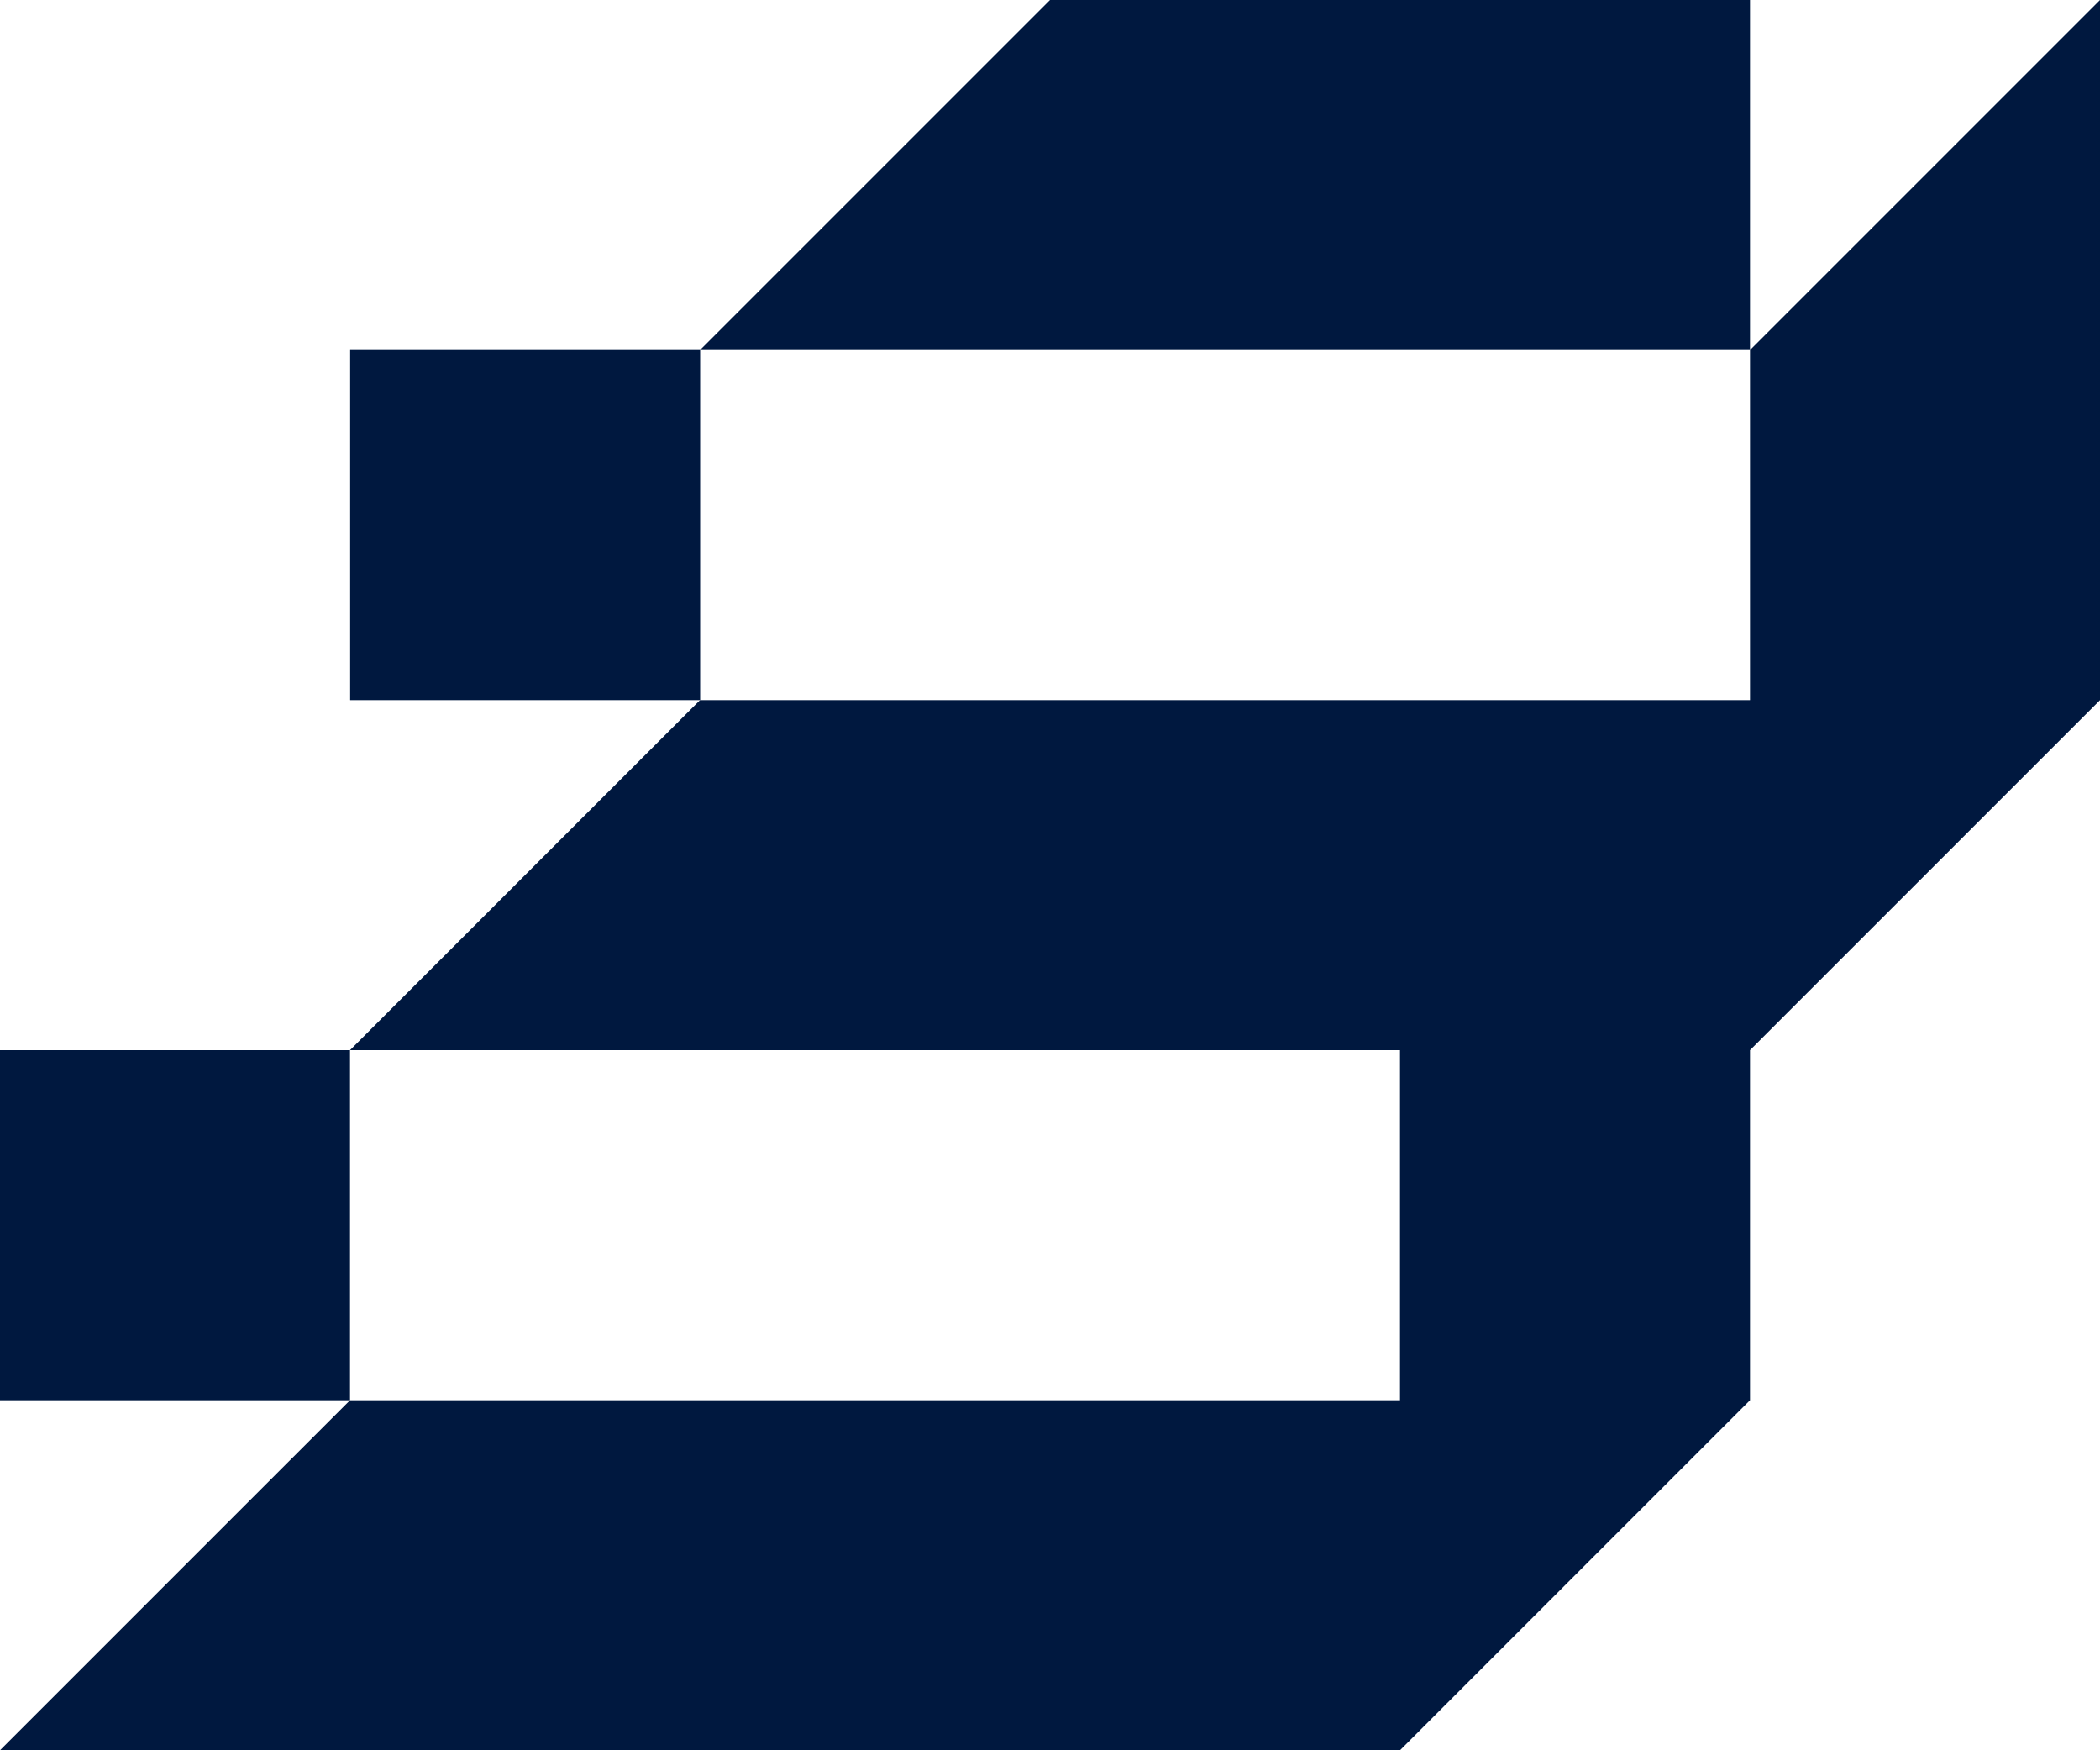
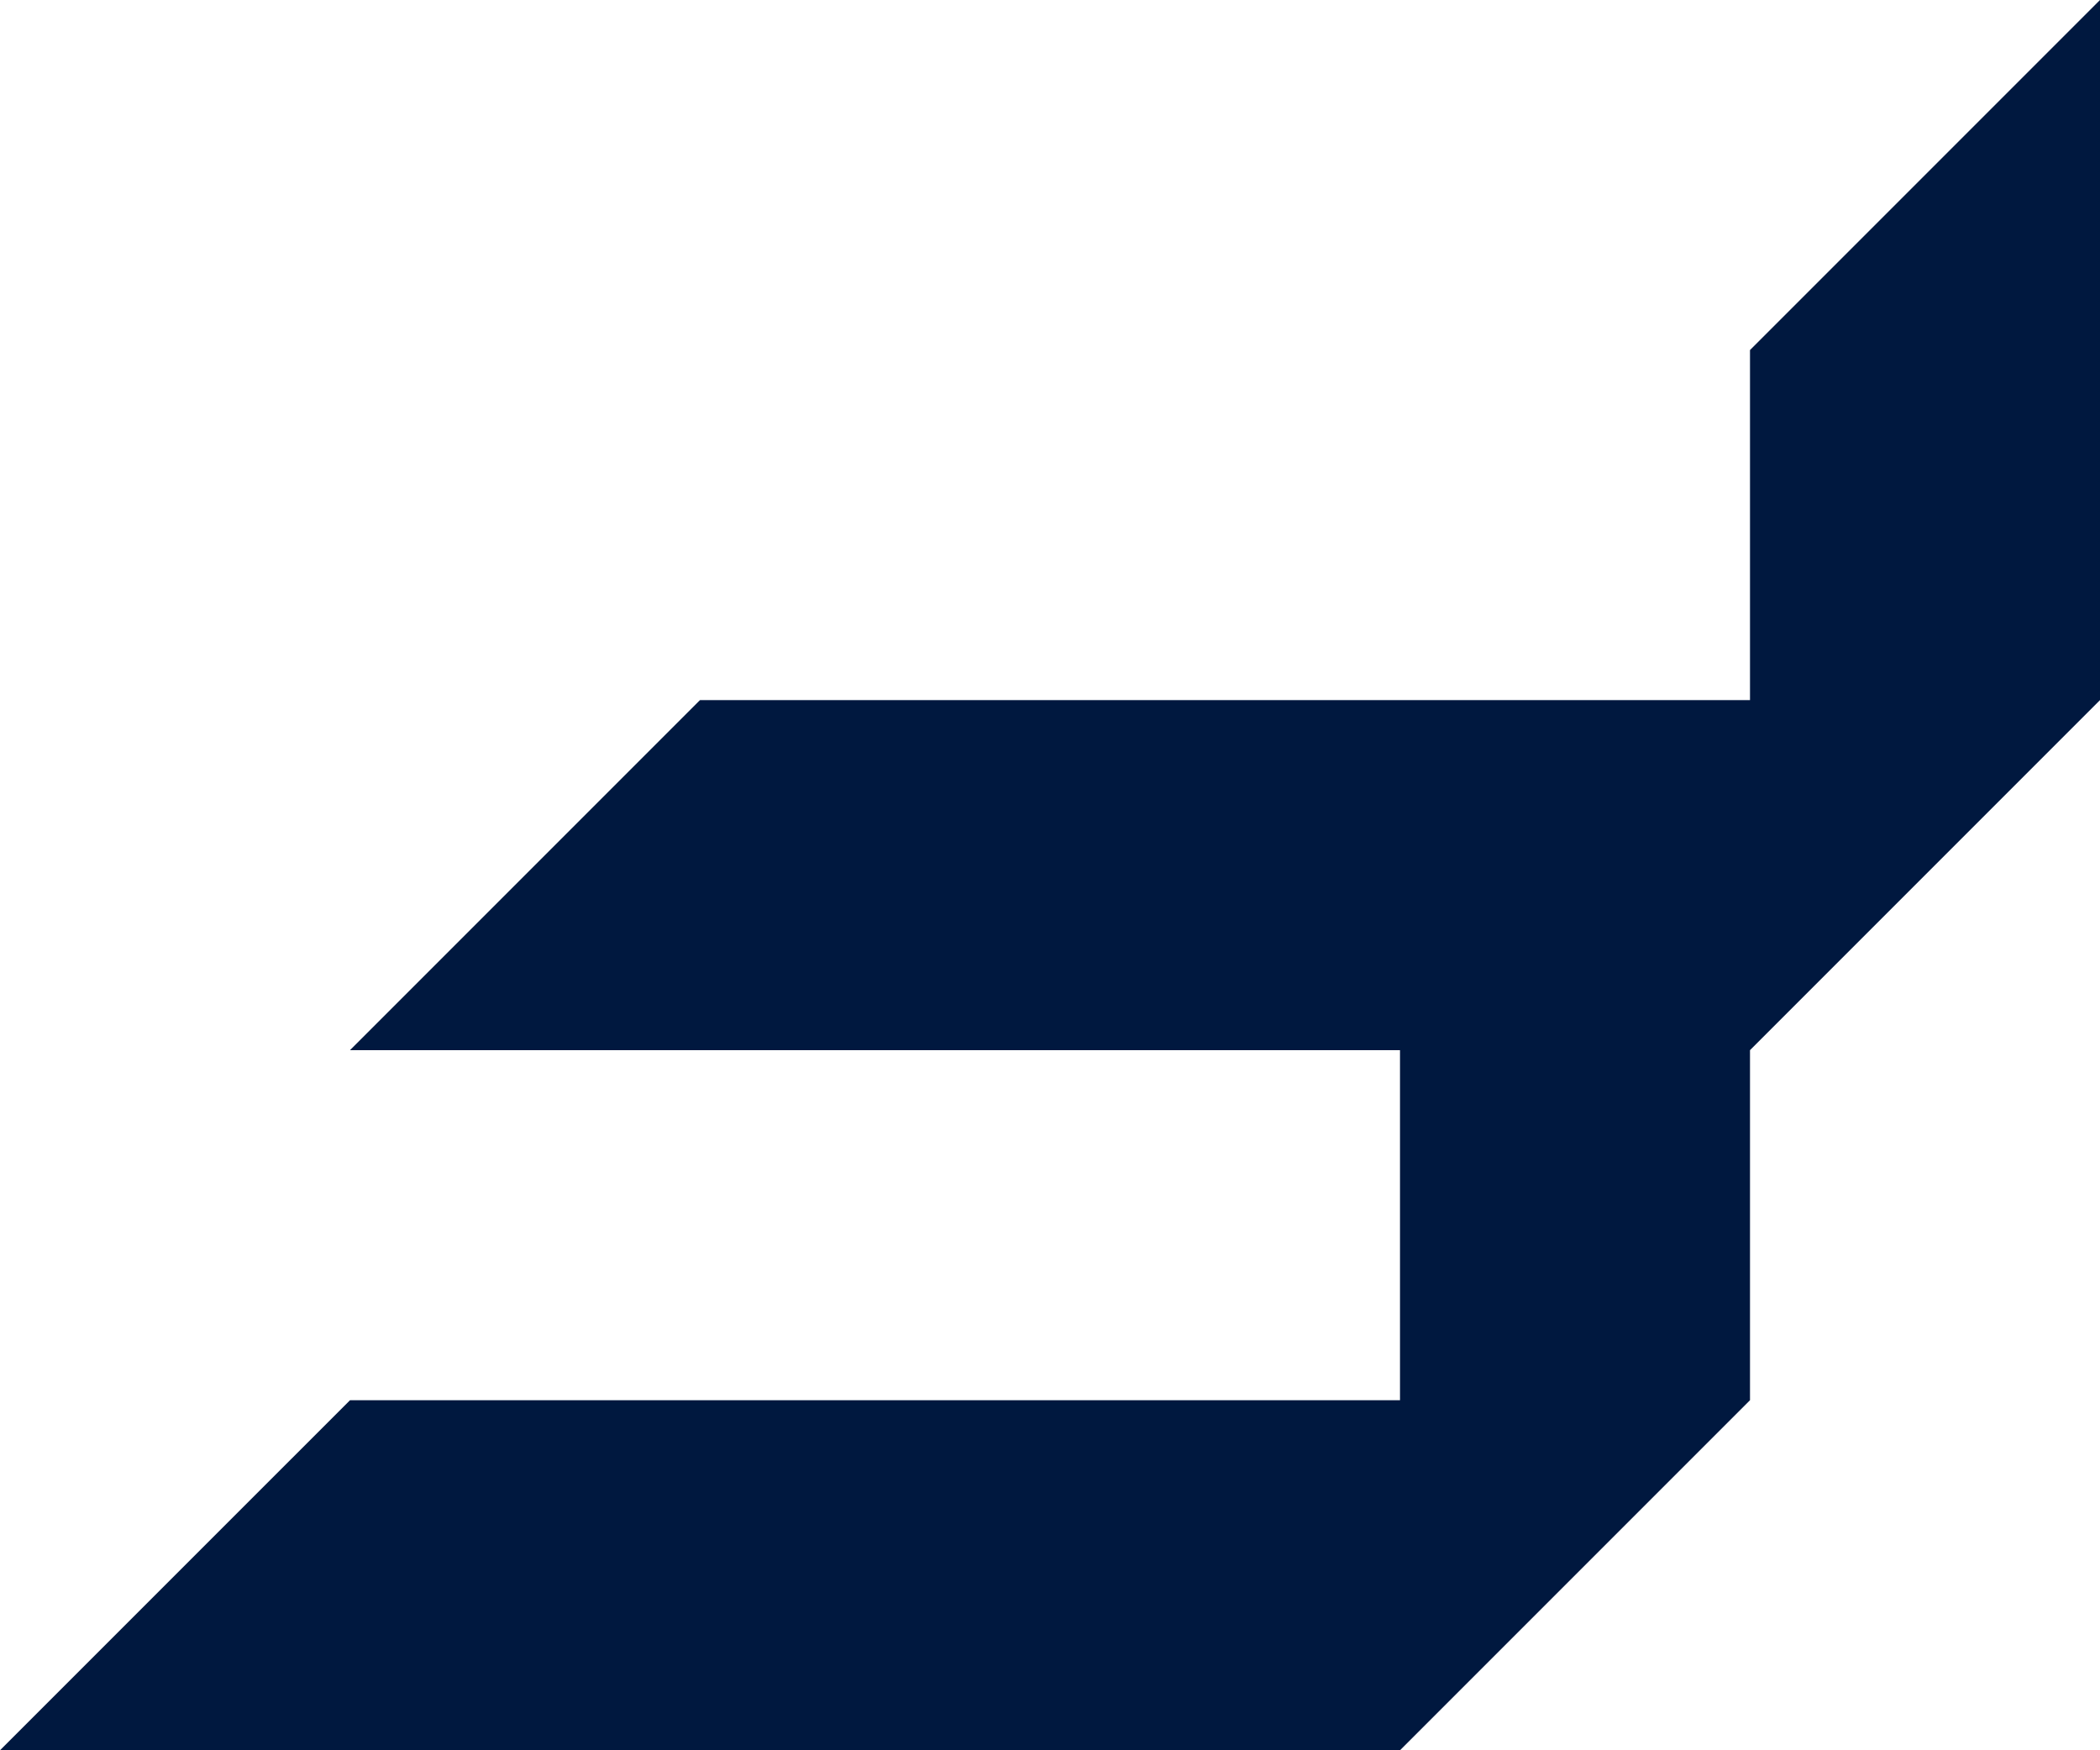
<svg xmlns="http://www.w3.org/2000/svg" width="480" height="400" viewBox="0 0 480 400" fill="none">
  <g clip-path="url(#clip0_10477_45021)">
-     <path d="M80.033 80H160.033V160H80.033V80Z" fill="#00183F" />
-     <path d="M0 240H80V320H0V240Z" fill="#00183F" />
    <path d="M160.033 160H160L80 240H160H240H320V320H240H160H80L0 400H80H160H240H320L400 320V240L480 160V80V0L400 80V160H320H240H160.033Z" fill="#00183F" />
-     <path d="M160 80H160.033H240H320H400V0H320H240L160 80Z" fill="#00183F" />
  </g>
  <defs>
    <clipPath id="clip0_10477_45021">
      <rect width="480" height="400" fill="white" />
    </clipPath>
  </defs>
</svg>